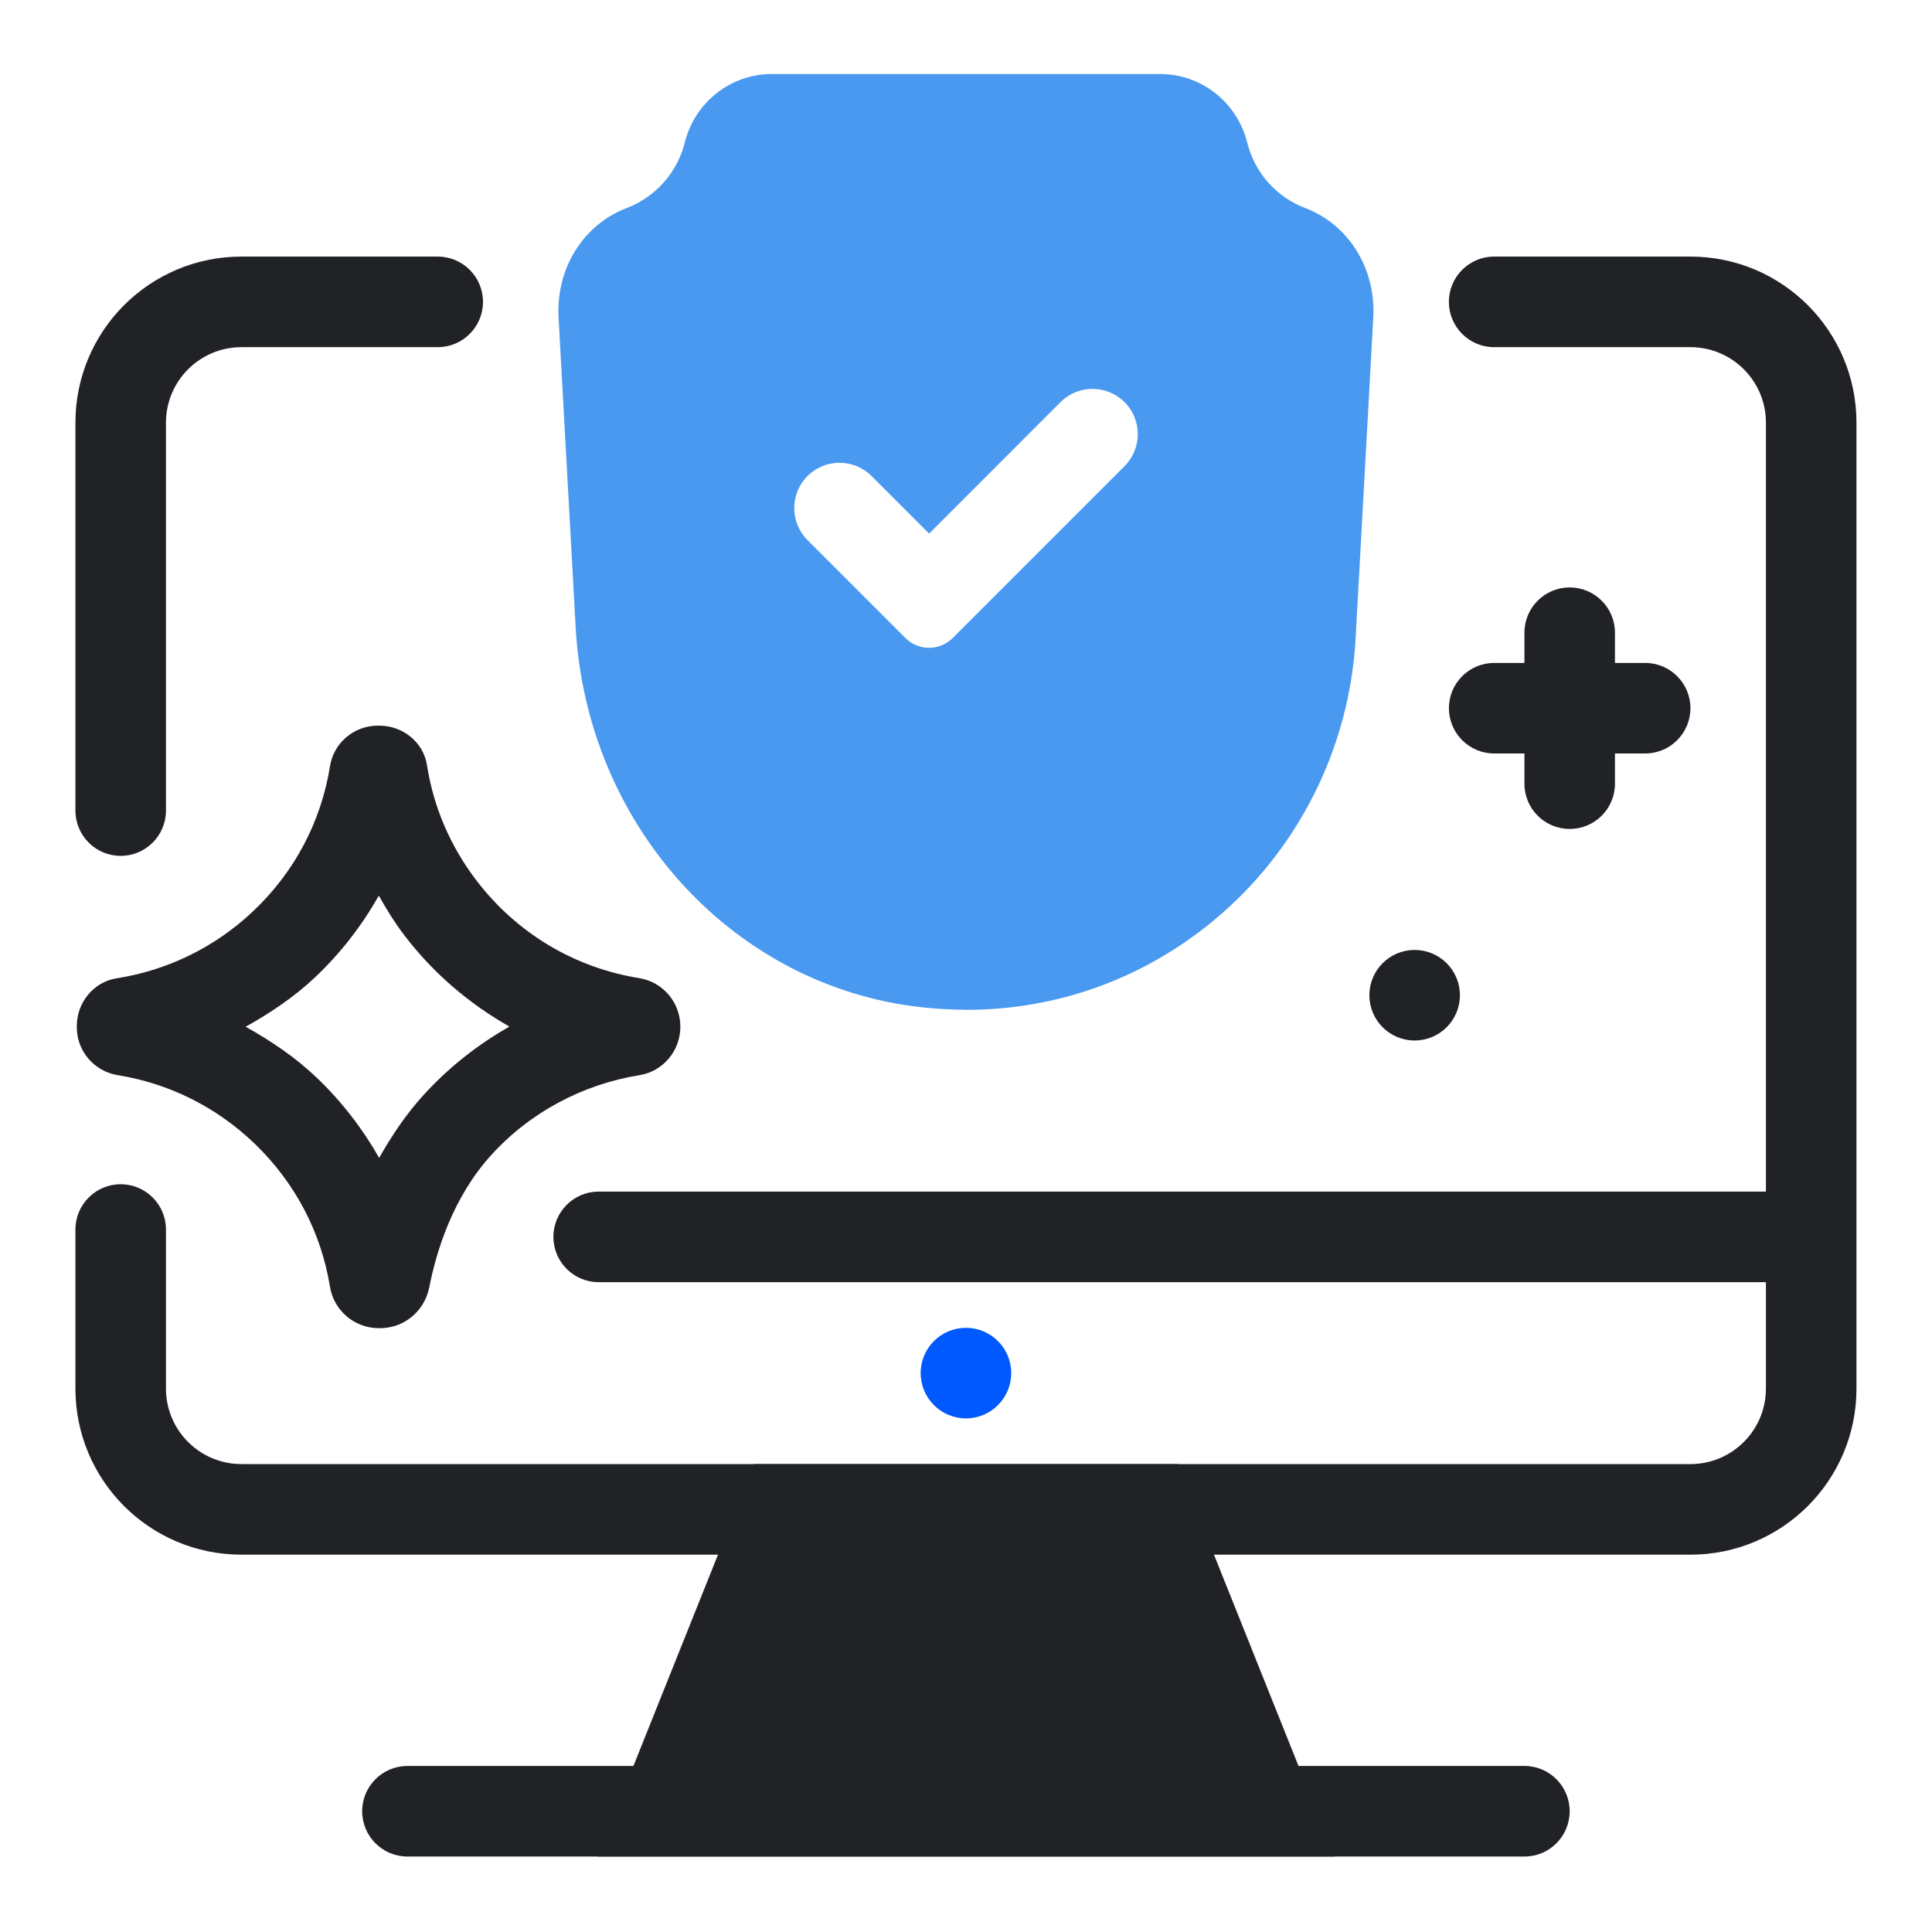
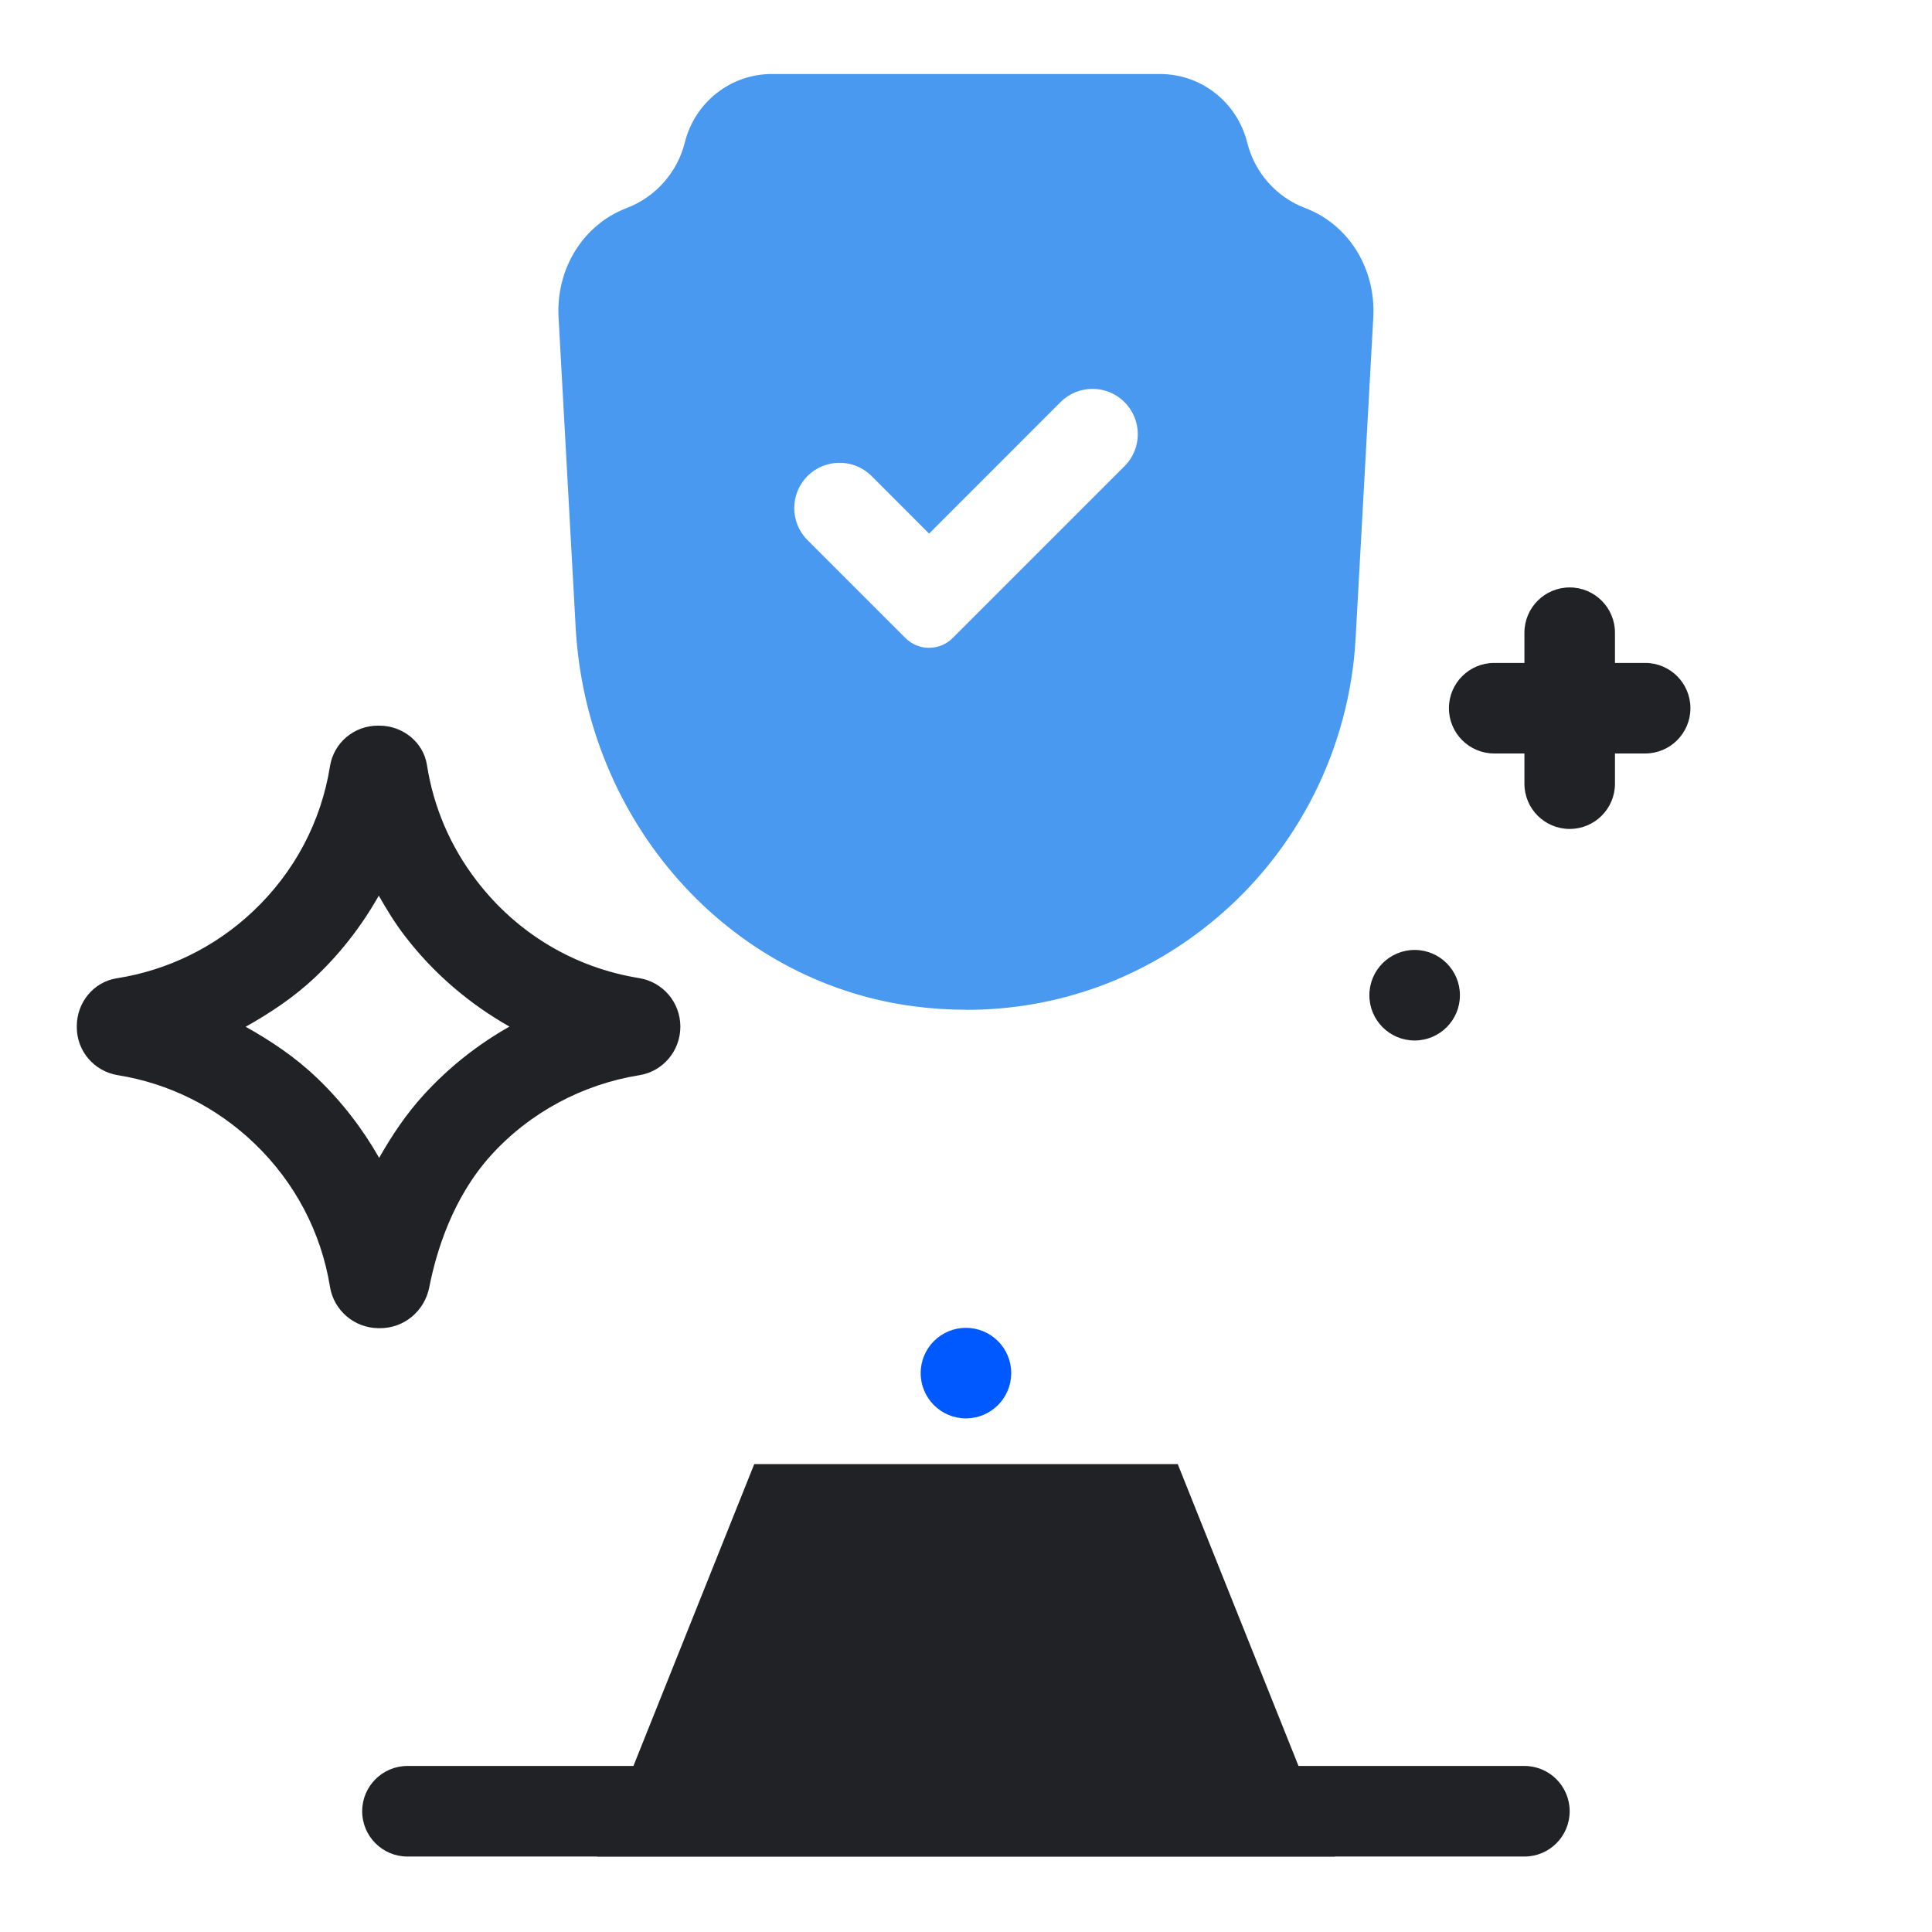
<svg xmlns="http://www.w3.org/2000/svg" width="52" height="52" viewBox="0 0 52 52" fill="none">
  <path d="M41.03 47.531H10.967C10.294 47.531 9.748 48.077 9.748 48.75C9.748 49.423 10.294 49.969 10.967 49.969H41.03C41.703 49.969 42.248 49.423 42.248 48.75C42.248 48.077 41.703 47.531 41.03 47.531Z" fill="#202226" />
-   <path d="M34.699 6.739C33.559 6.305 32.685 5.333 32.385 4.131C32.251 3.595 31.782 3.209 31.221 3.209H20.776C20.215 3.209 19.745 3.595 19.612 4.131C19.311 5.335 18.437 6.305 17.298 6.739C16.601 7.005 16.209 7.743 16.25 8.478L16.71 16.819C16.96 21.349 20.261 25.274 24.726 25.872C30.207 26.608 34.97 22.5 35.267 17.124L35.745 8.478C35.786 7.743 35.394 7.004 34.697 6.739H34.699ZM30.266 12.548L25.642 17.172C25.29 17.524 24.72 17.524 24.369 17.172L21.734 14.537C21.258 14.061 21.258 13.289 21.734 12.813C22.21 12.337 22.982 12.337 23.459 12.813L25.007 14.362L28.543 10.824C29.019 10.348 29.791 10.348 30.267 10.824C30.743 11.3 30.743 12.072 30.267 12.547L30.266 12.548Z" fill="#4999F1" />
+   <path d="M34.699 6.739C33.559 6.305 32.685 5.333 32.385 4.131C32.251 3.595 31.782 3.209 31.221 3.209H20.776C20.215 3.209 19.745 3.595 19.612 4.131C19.311 5.335 18.437 6.305 17.298 6.739C16.601 7.005 16.209 7.743 16.25 8.478L16.71 16.819C16.96 21.349 20.261 25.274 24.726 25.872C30.207 26.608 34.97 22.5 35.267 17.124C35.786 7.743 35.394 7.004 34.697 6.739H34.699ZM30.266 12.548L25.642 17.172C25.29 17.524 24.72 17.524 24.369 17.172L21.734 14.537C21.258 14.061 21.258 13.289 21.734 12.813C22.21 12.337 22.982 12.337 23.459 12.813L25.007 14.362L28.543 10.824C29.019 10.348 29.791 10.348 30.267 10.824C30.743 11.3 30.743 12.072 30.267 12.547L30.266 12.548Z" fill="#4999F1" />
  <path d="M25.998 38.176C26.672 38.176 27.217 37.63 27.217 36.957C27.217 36.284 26.672 35.739 25.998 35.739C25.325 35.739 24.78 36.284 24.78 36.957C24.78 37.63 25.325 38.176 25.998 38.176Z" fill="#0058FF" />
  <path d="M38.075 28.005C38.748 28.005 39.294 27.46 39.294 26.787C39.294 26.113 38.748 25.568 38.075 25.568C37.402 25.568 36.857 26.113 36.857 26.787C36.857 27.46 37.402 28.005 38.075 28.005Z" fill="#202226" />
  <path d="M26.013 27.178C25.534 27.178 25.051 27.146 24.565 27.081C19.599 26.413 15.785 22.126 15.494 16.887L15.034 8.546C14.961 7.23 15.696 6.047 16.864 5.601C17.643 5.304 18.229 4.644 18.431 3.838C18.701 2.751 19.666 1.992 20.776 1.992H31.221C32.331 1.992 33.295 2.749 33.568 3.835C33.769 4.646 34.352 5.306 35.133 5.601C36.301 6.045 37.035 7.23 36.962 8.547L36.486 17.192C36.322 20.139 34.931 22.903 32.664 24.776C30.763 26.349 28.442 27.18 26.011 27.18L26.013 27.178ZM20.776 4.426C20.402 6.004 19.256 7.296 17.734 7.876C17.571 7.938 17.454 8.172 17.469 8.409L17.929 16.752C18.154 20.826 21.081 24.154 24.889 24.666C27.167 24.97 29.365 24.341 31.111 22.898C32.854 21.455 33.925 19.328 34.052 17.058L34.528 8.411C34.543 8.169 34.427 7.94 34.265 7.878C32.74 7.298 31.598 6.008 31.203 4.426H20.776Z" fill="#4999F1" />
  <path d="M10.22 35.748C10.874 35.753 11.427 35.29 11.554 34.647C11.745 33.672 12.188 32.237 13.203 31.109C14.255 29.942 15.678 29.186 17.209 28.939C17.847 28.837 18.312 28.281 18.312 27.633C18.312 26.981 17.843 26.429 17.199 26.325C15.47 26.047 13.915 25.126 12.826 23.701C12.119 22.779 11.668 21.72 11.492 20.593C11.396 19.974 10.839 19.532 10.211 19.531C10.198 19.531 10.187 19.531 10.174 19.531C9.532 19.529 8.983 19.989 8.882 20.623C8.643 22.116 7.927 23.478 6.801 24.537C5.779 25.499 4.506 26.117 3.141 26.331C2.516 26.429 2.067 26.985 2.067 27.618V27.648C2.067 28.293 2.537 28.837 3.174 28.939C4.548 29.16 5.822 29.793 6.845 30.773C7.941 31.824 8.643 33.166 8.881 34.632C8.985 35.272 9.536 35.742 10.184 35.748H10.22ZM8.531 29.013C7.953 28.457 7.296 28.018 6.612 27.635C7.274 27.264 7.907 26.843 8.47 26.314C9.159 25.665 9.737 24.918 10.195 24.107C10.406 24.476 10.627 24.841 10.891 25.184C11.671 26.205 12.636 27.02 13.712 27.631C12.857 28.114 12.075 28.732 11.403 29.469C10.93 29.988 10.545 30.564 10.205 31.164C9.761 30.383 9.204 29.656 8.533 29.014L8.531 29.013Z" fill="#202226" />
  <path d="M44.28 17.843H40.217C39.544 17.843 38.998 18.388 38.998 19.061C38.998 19.734 39.544 20.28 40.217 20.28H44.28C44.953 20.28 45.498 19.734 45.498 19.061C45.498 18.388 44.953 17.843 44.28 17.843Z" fill="#202226" />
  <path d="M43.467 17.03C43.467 16.357 42.922 15.811 42.248 15.811C41.575 15.811 41.03 16.357 41.03 17.03V21.093C41.03 21.766 41.575 22.311 42.248 22.311C42.922 22.311 43.467 21.766 43.467 21.093V17.03Z" fill="#202226" />
-   <path d="M3.248 23.036C2.576 23.036 2.03 22.49 2.03 21.817V11.375C2.03 8.907 4.03 6.906 6.498 6.906H11.781C12.454 6.906 13 7.452 13 8.125C13 8.798 12.454 9.344 11.781 9.344H6.498C5.377 9.344 4.467 10.254 4.467 11.375V21.817C4.467 22.49 3.921 23.036 3.248 23.036Z" fill="#202226" />
-   <path d="M45.498 41.844H6.498C4.03 41.844 2.03 39.843 2.03 37.375V33.093C2.03 32.42 2.576 31.874 3.248 31.874C3.921 31.874 4.467 32.42 4.467 33.093V37.375C4.467 38.496 5.377 39.406 6.498 39.406H45.498C46.62 39.406 47.53 38.496 47.53 37.375V11.375C47.53 10.254 46.62 9.344 45.498 9.344H40.215C39.543 9.344 38.997 8.798 38.997 8.125C38.997 7.452 39.543 6.906 40.215 6.906H45.498C47.967 6.906 49.967 8.907 49.967 11.375V37.375C49.967 39.843 47.967 41.844 45.498 41.844Z" fill="#202226" />
  <path d="M35.925 49.969H16.073L20.301 39.406H31.699L35.925 49.969ZM19.675 47.531H32.323L30.048 41.844H21.952L19.677 47.531H19.675Z" fill="#202226" />
-   <path d="M48.748 34.51H16.113C15.441 34.51 14.895 33.964 14.895 33.291C14.895 32.618 15.441 32.072 16.113 32.072H48.748V34.51Z" fill="#202226" />
  <path d="M34.123 48.75H17.873L21.125 40.623H30.872L34.123 48.75Z" fill="#202226" />
</svg>